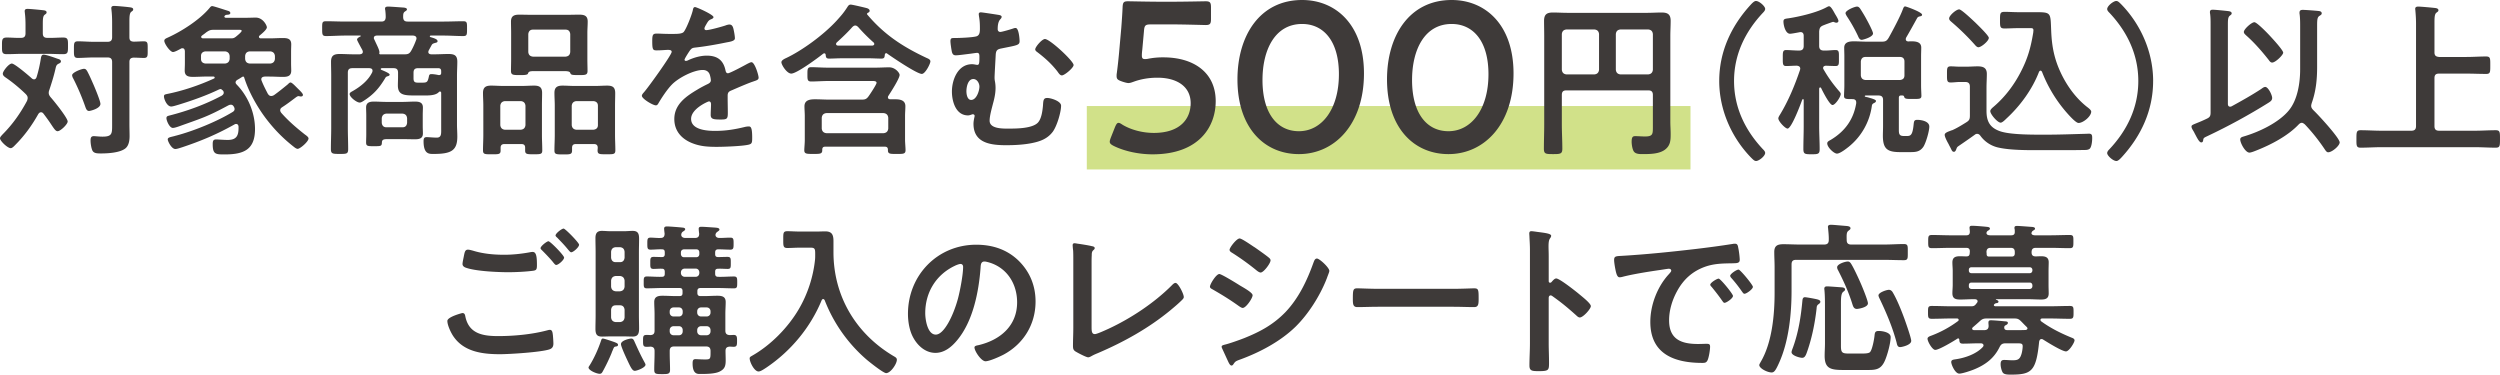
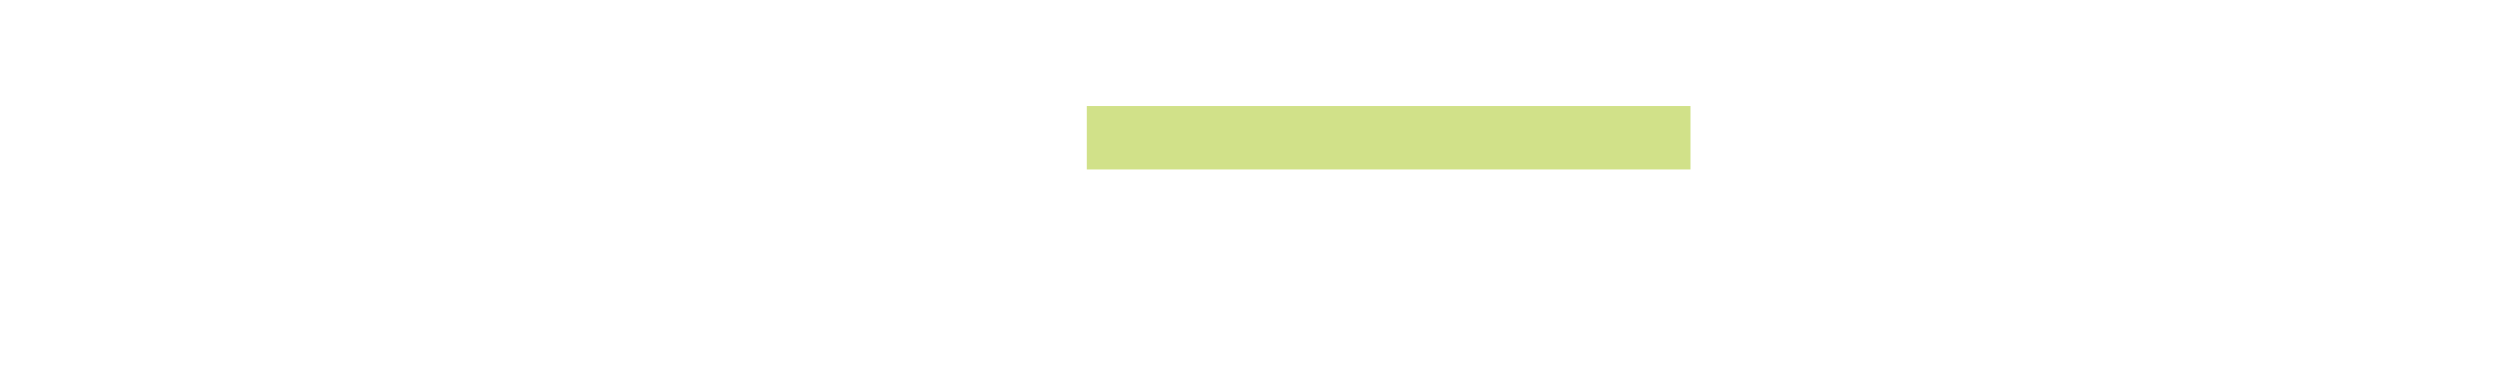
<svg xmlns="http://www.w3.org/2000/svg" data-name="レイヤー_2" width="227.766" height="34.129">
  <g data-name="デザイン">
    <path fill="#d1e189" d="M99.014 9.66h55v5.779h-55z" />
-     <path d="M4.44 8.46c0 .165.076.27.165.39.285.314 1.56 1.89 1.56 2.22 0 .254-.66.884-.915.884-.165 0-.285-.165-.555-.57-.165-.254-.405-.6-.75-1.05-.06-.06-.105-.105-.21-.105-.12 0-.18.076-.24.15-.57 1.02-1.26 1.98-2.085 2.806-.104.104-.285.314-.434.314-.286 0-.976-.66-.976-.9 0-.12.165-.27.24-.36.9-.9 1.62-1.92 2.22-3.045.03-.09.06-.165.06-.27 0-.15-.075-.24-.165-.345-.57-.555-1.2-1.079-1.86-1.53-.12-.089-.24-.18-.24-.344 0-.21.54-.915.825-.915.255 0 1.575 1.125 1.83 1.364.06.045.12.075.195.075.12 0 .18-.09.225-.195.195-.63.3-1.14.405-1.784.03-.136.076-.27.24-.27.225 0 .99.27 1.23.36.15.045.345.09.345.255 0 .12-.12.165-.21.21-.225.104-.24.27-.3.525-.15.645-.345 1.26-.555 1.89a.67.67 0 0 0-.045.24zM3.9 3.03c0 .3.12.42.42.42.495.015 1.005-.03 1.44-.03.45 0 .435.21.435.765 0 .585 0 .75-.45.75-.48 0-.96-.03-1.425-.03H2.056c-.48 0-.96.03-1.44.03-.451 0-.435-.21-.435-.75S.165 3.42.615 3.42c.435 0 .856.045 1.29.03.3 0 .42-.12.42-.42v-.72c0-.39-.014-.765-.06-1.125 0-.045-.015-.12-.015-.165 0-.18.12-.21.27-.21.21 0 1.155.09 1.395.12.12.015.33.03.33.195 0 .104-.06.135-.18.225-.15.12-.165.375-.165.87v.81zm4.215 7.08c-.195 0-.27-.18-.33-.345a20.96 20.96 0 0 0-1.11-2.61.715.715 0 0 1-.105-.3c0-.255.855-.585 1.08-.585.165 0 .225.105.3.224.21.39.375.78.555 1.186.135.3.645 1.53.645 1.785 0 .42-.915.644-1.035.644zm3.675-6.72c0 .285.105.39.39.405.27 0 .66-.03.915-.03.39 0 .36.18.36.764 0 .54.03.75-.346.75-.239 0-.644-.029-.93-.029-.284.015-.389.135-.389.404v5.656c0 .359.015.734.015 1.094 0 .42-.076.915-.435 1.156-.51.359-1.545.42-2.16.42-.345 0-.66 0-.795-.271-.105-.24-.165-.645-.165-.9 0-.225.03-.405.3-.405.135 0 .465.045.795.045.9 0 .87-.3.87-1.155v-5.64c0-.284-.12-.42-.42-.42h-1.23c-.51 0-1.065.045-1.47.045-.375 0-.36-.21-.36-.764s-.015-.75.36-.75c.48 0 .975.045 1.47.045h1.23c.3 0 .42-.135.42-.42V2.055c0-.406-.015-.78-.06-1.156 0-.045-.015-.104-.015-.149 0-.18.12-.21.27-.21.194 0 1.035.075 1.26.105.21.03.465.03.465.21 0 .105-.06.135-.18.225-.15.12-.165.435-.165.9v1.41zm7.769 3.674c0-.06-.061-.09-.12-.09h-.63c-.406 0-.811.03-1.215.03-.42 0-.766-.06-.766-.57 0-.195.016-.39.016-.705V4.665c-.016-.15-.06-.27-.226-.27a.257.257 0 0 0-.15.044c-.164.09-.54.3-.704.3-.27 0-.795-.764-.795-1.02 0-.164.165-.224.33-.3 1.26-.57 2.925-1.634 3.81-2.714.075-.09.134-.15.224-.15.136 0 1.29.39 1.5.45.075.03.15.09.15.18 0 .165-.224.15-.33.165a.24.24 0 0 0-.165.075c-.03.03-.045.045-.045.09 0 .075.09.105.135.105h1.86c.286 0 .57-.016.87-.016.645 0 1.005.706 1.005.886 0 .18-.345.48-.555.66-.045.03-.074.06-.105.09-.045.03-.06.06-.06.12 0 .09.09.135.165.135h.795c.405 0 .81-.03 1.216-.03.42 0 .764.06.764.57 0 .194-.014.39-.014.704v.99c0 .316.014.51.014.706 0 .495-.33.57-.75.57-.405 0-.825-.03-1.23-.03h-.435c-.15.014-.314.06-.314.254 0 .045.014.076.029.12.165.42.36.796.57 1.2.076.105.15.195.3.195.106 0 .165-.03.255-.074.42-.3.825-.63 1.23-.96.12-.106.18-.195.285-.195.12 0 .39.285.555.45l.076.075c.18.18.494.465.494.6 0 .104-.075.15-.18.15-.045 0-.075 0-.12-.016s-.075-.014-.12-.014c-.06 0-.12.045-.195.09-.42.314-.825.63-1.275.915-.104.075-.18.134-.18.285 0 .09.045.15.09.224.66.75 1.38 1.366 2.16 1.98.105.075.33.225.33.36 0 .285-.765.946-.99.946-.105 0-.255-.106-.345-.181a13.64 13.64 0 0 1-2.294-2.265c-.916-1.125-1.8-2.67-2.236-4.064-.014-.045-.03-.06-.09-.075-.045.014-.06.014-.09.03-.15.104-.3.194-.464.285-.076.06-.136.12-.136.225 0 .075.046.12.09.18 1.035 1.05 1.68 2.58 1.68 4.065 0 1.934-1.094 2.31-2.79 2.31-.795 0-1.064-.015-1.064-.93 0-.27.03-.436.314-.436.165 0 .705.045 1.05.045.78 0 .99-.36.99-1.095v-.12c-.014-.135-.075-.24-.224-.24a.252.252 0 0 0-.15.046c-1.606.9-3.03 1.5-4.786 2.085-.15.045-.434.15-.6.15-.344 0-.69-.706-.69-.87s.15-.195.526-.286c.075-.015.15-.045.224-.06 1.606-.42 3.78-1.304 5.19-2.174.09-.061.15-.135.15-.255a.445.445 0 0 0-.03-.135l-.015-.03c-.06-.12-.135-.226-.3-.226-.09 0-.15.03-.224.06-1.965 1.065-2.476 1.185-4.516 1.92-.135.045-.39.135-.539.135-.315 0-.585-.675-.585-.884 0-.166.09-.196.255-.24 1.65-.42 3.27-1.006 4.784-1.815.106-.075.18-.15.18-.27 0-.105-.045-.166-.105-.225l-.03-.016c-.045-.045-.09-.09-.15-.09s-.075.016-.134.03c-1.186.57-2.43 1.005-3.69 1.395-.166.046-.525.165-.675.165-.39 0-.66-.675-.66-.915 0-.164.075-.18.27-.225 1.44-.285 2.94-.794 4.289-1.41a.1.1 0 0 0 .06-.09zm-.84-2.384c-.255.03-.406.165-.406.42v.27c0 .255.15.39.406.42h1.784c.256-.03.39-.165.42-.42V5.1c-.03-.255-.164-.39-.42-.42h-1.784zm.779-1.965c-.345 0-.435.045-.72.24-.12.105-.255.194-.375.285-.045.045-.075.074-.075.12 0 .09.075.12.15.135h2.55c.21 0 .285-.016.465-.15.106-.09.526-.42.526-.54 0-.105-.21-.09-.33-.09h-2.191zm2.835 2.655c.03.255.15.39.42.42h1.875c.255-.03.39-.165.42-.42V5.1c-.03-.255-.165-.39-.42-.42h-1.875c-.27.03-.39.165-.42.42v.27zm17.861 3.09c0-.06-.03-.12-.105-.12a.133.133 0 0 0-.105.045c-.3.344-1.035.314-1.455.314h-.585c-1.08 0-1.695 0-1.695-.915 0-.255.016-.524.016-.795v-.36c0-.299-.12-.419-.42-.419h-1.066c-.045.015-.09.03-.09.074 0 .046.015.06.045.075.135.06.765.3.765.436 0 .09-.104.135-.18.15-.134.044-.165.06-.255.225-.54.885-1.035 1.44-1.92 2.01-.09.06-.254.165-.374.165-.271 0-.916-.495-.916-.78 0-.12.15-.196.286-.27.705-.405 1.41-.96 1.77-1.71a.425.425 0 0 0 .03-.136c0-.18-.12-.224-.286-.239H32.11c-.3 0-.42.12-.42.42v5.039c0 .63.03 1.275.03 1.905 0 .45-.135.45-.78.45-.66 0-.794-.014-.794-.464 0-.63.03-1.26.03-1.891v-4.77c0-.42-.016-.854-.016-1.274 0-.57.27-.705.795-.705.42 0 .856.03 1.275.03h.555c.045-.015.27-.015.27-.225 0-.06-.015-.09-.03-.135s-.06-.12-.12-.226c-.15-.284-.375-.69-.375-.75 0-.15.21-.239.316-.3.014 0 .029-.014.029-.029 0-.03-.03-.03-.045-.045h-1.35c-.6 0-1.184.045-1.769.045-.36 0-.36-.15-.36-.676 0-.524-.015-.674.344-.674.6 0 1.186.03 1.785.03h3.255c.286 0 .39-.12.406-.405a5.01 5.01 0 0 0-.045-.66C35.08.87 35.08.81 35.08.78c0-.165.165-.18.285-.18.24 0 1.17.075 1.425.09.106.015.285.044.285.164 0 .091-.075.12-.18.196-.165.105-.165.27-.165.525.015.284.135.39.42.39h3.27c.6 0 1.185-.03 1.785-.03.36 0 .345.15.345.674 0 .556 0 .676-.36.676-.585 0-1.185-.045-1.77-.045h-1.185c-.045.015-.075.03-.075.074 0 .03.03.045.045.061.345.104.66.194.66.375 0 .12-.12.135-.24.165-.135.045-.225.06-.3.194l-.27.495c-.015.045-.03.076-.03.135 0 .15.12.196.255.21h.285c.435 0 .87-.03 1.29-.03.54 0 .81.121.81.706 0 .42-.03.84-.03 1.26v4.455c0 .36.03.734.03 1.11 0 1.259-.555 1.574-2.13 1.574-.405 0-.945.06-.945-1.155 0-.21.03-.375.27-.375.21 0 .66.045.93.045.45 0 .405-.39.405-.84V8.46zm-1.68 3.03c0 .225.015.45.015.674 0 .45-.33.525-.705.525-.39 0-.764-.014-1.155-.014h-1.32c-.345 0-.555.014-.555.314-.015.33-.09.33-.734.33-.556 0-.706 0-.706-.344 0-.226.015-.45.015-.69V10.47c0-.226-.015-.45-.015-.675 0-.45.315-.54.706-.54.375 0 .764.03 1.154.03h1.455c.375 0 .75-.03 1.14-.03.39 0 .72.074.72.54 0 .225-.015.45-.015.675v1.02zm-.57-7.995c0-.18-.15-.24-.3-.255h-3.33c-.134.015-.254.06-.254.225 0 .045.014.09.044.135.015.045.045.09.076.165.134.3.39.78.39.99V4.8c-.015.03-.015.045-.015.075 0 .045.029.06.074.074h2.235c.3 0 .45-.06.6-.329.165-.285.346-.69.45-.99.03-.06.03-.09.03-.135zM34.78 11.19c.03.255.165.406.42.406h1.47c.27 0 .39-.15.42-.406v-.42c-.03-.254-.15-.39-.42-.42H35.2c-.255.03-.39.166-.42.42v.42zm5.235-4.35c.12 0 .18-.074.18-.194v-.15c0-.195-.075-.285-.285-.285h-1.815c-.3 0-.42.12-.42.42v.495c0 .33.105.404.42.404h.39c.42 0 .48-.06.585-.54.03-.165.06-.239.24-.239.166 0 .48.045.645.09h.06zm7.829 6.614c0-.225-.106-.33-.345-.33h-1.545c-.225 0-.346.105-.346.33v.255c0 .36-.18.346-.81.346-.614 0-.794.014-.794-.36 0-.466.03-.93.03-1.395V9.614c0-.375-.03-.764-.03-1.14 0-.525.255-.674.735-.674.375 0 .735.03 1.095.03h1.725c.36 0 .735-.03 1.094-.03.48 0 .736.135.736.66 0 .39-.015.78-.015 1.154V12.3c0 .465.03.93.03 1.409 0 .346-.166.346-.78.346-.6 0-.78 0-.78-.346v-.255zm-.39-1.635c.255-.03.39-.165.42-.42V9.63c-.03-.255-.165-.39-.42-.419H46c-.255.03-.39.164-.42.42v1.77c.03.254.165.39.42.42h1.455zm1.215-5.34c-.375 0-.51.03-.57.226-.03.12-.345.135-.57.135h-.195c-.57 0-.78 0-.78-.375 0-.36.014-.705.014-1.066V3c0-.346-.014-.69-.014-1.035 0-.51.285-.63.75-.63.39 0 .78.015 1.17.015h3.134c.39 0 .765-.015 1.156-.015.465 0 .779.09.779.63 0 .345-.03.69-.03 1.035v2.415c0 .345.015.705.015 1.05 0 .375-.21.375-.764.375-.72 0-.736-.016-.826-.226-.06-.135-.405-.135-.525-.135H48.67zm-.54-1.74c.03.27.165.39.42.421h2.984c.255-.03.39-.15.42-.42V3.103c-.03-.254-.165-.404-.42-.404H48.55c-.255 0-.39.15-.42.404V4.74zm5.984 8.385h-1.65c-.24 0-.345.105-.345.346v.239c0 .36-.18.36-.795.36-.659 0-.81-.014-.81-.36 0-.48.03-.944.03-1.41V9.615c0-.375-.03-.764-.03-1.154 0-.51.256-.66.736-.66.36 0 .734.03 1.095.03h1.89c.36 0 .72-.03 1.08-.03.51 0 .735.15.735.69 0 .374-.016.75-.016 1.124V12.3c0 .465.03.93.03 1.394 0 .375-.18.36-.81.36-.6 0-.81.015-.81-.345 0-.09.015-.165.015-.255 0-.225-.12-.33-.345-.33zm-.045-1.305c.255-.03.406-.165.406-.42V9.63c0-.255-.15-.39-.406-.419h-1.56c-.254.03-.39.164-.42.42v1.77c.03.254.166.39.42.42h1.56zM65.004 1.56c0 .09-.106.15-.18.18-.24.09-.3.165-.495.51-.045.075-.15.255-.15.345 0 .105.075.15.165.15.3 0 1.425-.315 1.74-.42.104-.045.27-.09.375-.09.255 0 .33.24.375.45.045.195.12.6.12.81 0 .255-.48.315-.795.375-.945.194-1.89.36-2.835.465-.24.03-.3.06-.45.24-.09.12-.51.765-.51.87 0 .06.06.105.12.105.09 0 .195-.045.27-.09.51-.226 1.08-.39 1.635-.39.96 0 1.514.405 1.71 1.35.03.135.075.255.224.255.18 0 1.516-.72 1.756-.856.105-.045.27-.15.39-.15.285 0 .644 1.155.644 1.411 0 .18-.165.24-.449.33-.06.03-.136.044-.21.074-.6.226-1.185.48-1.77.736-.27.104-.39.194-.39.495v.194c0 .465.015.915.015 1.38 0 .54-.076.6-.645.6-.645 0-.915-.03-.915-.42 0-.33.03-.66.03-.975 0-.135-.046-.255-.195-.255-.075 0-1.62.66-1.62 1.59 0 1.005 1.455 1.096 2.175 1.096 1.005 0 1.815-.136 2.79-.375.09-.016.195-.03.3-.03.195 0 .3.165.3 1.02 0 .45-.015.57-.345.645-.57.134-2.236.194-2.88.194-.855 0-1.575-.045-2.37-.39-.915-.405-1.5-1.125-1.5-2.144 0-1.35 1.095-2.085 2.13-2.7.3-.18.615-.345.93-.496.15-.075.27-.165.27-.344a2.03 2.03 0 0 0-.076-.42c-.075-.33-.314-.51-.66-.51-.84 0-2.22.72-2.804 1.32-.435.435-.945 1.214-1.26 1.754-.045.075-.105.15-.21.15-.27 0-1.275-.599-1.275-.87 0-.12.12-.24.195-.33.345-.375 2.52-3.39 2.52-3.674 0-.135-.12-.18-.33-.18-.24 0-.585.045-1.05.045-.33 0-.39-.075-.39-.84 0-.6.06-.69.435-.69.255 0 .645.03 1.08.03h.435c.39 0 .795-.015.93-.195.255-.33.705-1.5.81-1.935.03-.165.06-.315.21-.315.135 0 1.68.69 1.68.915zm10.102 3.3a.22.22 0 0 0-.105.03c-.465.375-2.415 1.815-2.91 1.815-.404 0-.9-.796-.9-1.035 0-.18.286-.316.45-.39 1.395-.66 3.345-2.055 4.575-3.39.435-.48.66-.735 1.005-1.275.075-.12.15-.195.285-.195.15 0 1.215.255 1.44.314.12.03.285.106.285.256 0 .09-.09.15-.165.18-.03.015-.075.06-.075.104 0 .03.015.046.03.061 1.545 1.83 3.255 2.94 5.4 3.944.135.06.345.136.345.316 0 .21-.465 1.14-.78 1.14-.45 0-2.685-1.515-3.15-1.845-.03-.03-.06-.045-.09-.045-.09 0-.12.075-.135.15-.015.225-.045.345-.3.345-.36 0-.78-.03-1.2-.03h-2.384c-.406 0-.856.03-1.186.03-.255 0-.3-.106-.314-.345-.016-.075-.045-.136-.12-.136zm.076 8.504c-.196 0-.27.09-.27.285v.045c0 .345-.241.33-.84.33-.571 0-.796 0-.796-.33 0-.195.045-.63.045-.93V10.56c0-.286-.03-.585-.03-.87 0-.586.51-.645.976-.645.42 0 .84.03 1.26.03h3c.3 0 .434-.06.614-.315.12-.165.72-1.066.72-1.215 0-.195-.345-.165-.48-.165h-3.885c-.555 0-1.14.045-1.59.045-.36 0-.344-.196-.344-.69 0-.42 0-.615.344-.615.375 0 1.005.045 1.59.045h4.23c.435 0 .855-.03 1.29-.03.555 0 .945.51.945.69 0 .33-.81 1.574-1.02 1.904a.209.209 0 0 0-.045.135c0 .136.105.18.225.18h.42c.45 0 .945.075.945.63 0 .3-.03.586-.03.886v2.205c0 .194.045.705.045.915 0 .36-.225.344-.81.344-.57 0-.795.015-.795-.33v-.045c0-.195-.09-.285-.27-.285h-5.444zm5.744-2.64c-.03-.254-.165-.39-.42-.42h-5.22c-.255.03-.39.166-.42.42v.99c.03.256.165.39.42.42h5.22c.255-.03.39-.164.42-.42v-.99zm-3-8.399c-.12 0-.18.06-.27.135-.435.495-.93.96-1.425 1.41-.03.045-.06.074-.06.135 0 .104.075.135.165.15h3.15c.075-.015.165-.046.165-.15a.174.174 0 0 0-.045-.12 15.9 15.9 0 0 1-1.41-1.41c-.075-.076-.165-.15-.27-.15zm13.09-.96c.09.015.24.06.24.165 0 .09-.06.164-.12.225-.21.224-.24.6-.24.9 0 .18.12.255.24.255.15 0 1.02-.256 1.215-.33a.545.545 0 0 1 .18-.03c.284 0 .36.974.36 1.2 0 .375-.24.375-1.635.66-.39.074-.51.164-.54.57-.015.33-.105 1.844-.105 2.084 0 .15.015.255.045.406.03.18.045.36.045.54 0 .495-.105.974-.24 1.455-.105.42-.3 1.095-.3 1.53 0 .794 1.35.72 1.89.72.66 0 1.995-.03 2.49-.526.345-.344.435-1.08.48-1.56.03-.465.03-.704.39-.704.33 0 1.26.285 1.26.705 0 .585-.375 1.86-.766 2.385-.48.63-1.14.87-1.89 1.02-.734.15-1.59.194-2.34.194-1.394 0-2.984-.18-2.984-1.95 0-.195.045-.434.09-.63 0-.03.015-.06.015-.09 0-.09-.075-.15-.165-.15-.06 0-.105.03-.165.045a.783.783 0 0 1-.27.06c-1.11 0-1.47-1.26-1.47-2.174 0-1.066.54-2.49 1.83-2.49.21 0 .36.06.495.06.165 0 .18-.195.18-.705 0-.195 0-.39-.21-.39-.06 0-.48.06-.57.075-.285.03-1.11.15-1.365.15-.225 0-.3-.105-.36-.3-.045-.21-.135-.78-.135-.99 0-.285.12-.285.36-.285.45 0 1.605-.045 1.995-.15.33-.09.33-.45.33-.735 0-.405-.015-.72-.09-1.125 0-.045-.015-.12-.015-.165 0-.12.075-.165.195-.165s1.485.21 1.65.24zm-2.97 6.945c0 .27.075.794.435.794.48 0 .75-.825.75-1.214 0-.3-.21-.69-.555-.69-.495 0-.63.735-.63 1.11zm9.765-2.385c0 .255-.826.944-1.065.944-.18 0-.3-.21-.42-.375-.555-.704-1.11-1.2-1.815-1.74-.09-.06-.196-.15-.196-.254 0-.226.616-.945.886-.945.45 0 2.61 2.01 2.61 2.37zM106 5.226c2.69 0 4.758 1.326 4.758 3.998 0 2.28-1.483 4.836-5.753 4.836-1.229 0-2.516-.273-3.49-.742-.274-.135-.41-.233-.41-.409 0-.097.039-.215.097-.37l.371-.936c.116-.273.195-.41.331-.41.098 0 .196.059.371.176.819.487 1.871.74 2.847.74 2.379 0 3.355-1.267 3.355-2.71 0-1.502-1.229-2.32-3.024-2.32-.818 0-1.52.136-2.125.35-.215.079-.371.137-.526.137-.117 0-.332-.058-.566-.136-.39-.137-.507-.215-.507-.507 0-.078 0-.156.019-.254.078-.585.137-1.13.195-1.735l.215-2.418c.04-.527.098-1.327.117-1.833.019-.47.097-.566.488-.566.253 0 1.97.04 2.964.04h1.091c.995 0 2.887-.04 3.023-.04.41 0 .488.116.488.566v1.033c0 .448-.078.565-.488.565-.136 0-2.028-.058-3.023-.058h-1.95c-.507 0-.604.078-.643.585l-.156 1.716c-.02.156-.039.351-.039.527 0 .253.078.33.273.33.078 0 .156 0 .254-.019A6.828 6.828 0 0 1 106 5.226zm18.266 1.462c0 4.642-2.672 7.352-5.93 7.352-3.12 0-5.596-2.36-5.596-6.806 0-3.997 2.048-7.234 5.89-7.234 3.061 0 5.636 2.242 5.636 6.688zm-9.245.605c0 3.042 1.346 4.661 3.316 4.661 2.087 0 3.646-2.009 3.646-5.187 0-3.062-1.422-4.583-3.353-4.583-2.477 0-3.609 2.36-3.609 5.109zm22.871-.605c0 4.642-2.672 7.352-5.93 7.352-3.12 0-5.596-2.36-5.596-6.806 0-3.997 2.048-7.234 5.89-7.234 3.061 0 5.636 2.242 5.636 6.688zm-9.244.605c0 3.042 1.345 4.661 3.315 4.661 2.087 0 3.646-2.009 3.646-5.187 0-3.062-1.422-4.583-3.353-4.583-2.477 0-3.608 2.36-3.608 5.109zm21.94 1.361c0-.3-.135-.42-.42-.42h-7.454c-.3 0-.421.12-.421.42v2.686c0 .734.046 1.47.046 2.22 0 .464-.195.48-.841.48-.675 0-.84-.016-.84-.496 0-.734.03-1.47.03-2.204V3.285c0-.466-.014-.915-.014-1.38 0-.585.24-.765.81-.765.45 0 .884.03 1.334.03h7.245c.435 0 .87-.03 1.32-.03.555 0 .825.165.825.765 0 .465-.03.914-.03 1.38v7.799c0 .375.03.75.03 1.125 0 .556-.015 1.02-.48 1.395-.51.42-1.38.435-2.025.435-.285 0-.705.016-.87-.27-.12-.21-.18-.615-.18-.855 0-.45.12-.51.33-.51.3 0 .585.03.885.03.705 0 .72-.21.72-.84v-2.94zm-4.904-5.55c-.03-.269-.165-.39-.42-.42h-2.55c-.256.03-.39.151-.421.42V6.36c.03.255.165.391.42.42h2.55c.256-.029.39-.165.42-.42V3.104zm4.484 3.675c.255-.029.39-.165.42-.42V3.104c-.03-.269-.165-.39-.42-.42h-2.535c-.255.03-.39.151-.42.42V6.36c.03.255.165.391.42.42h2.535zm6.465.601c0-2.655 1.08-4.995 2.85-6.93.165-.18.345-.36.496-.36.3 0 .84.48.84.72 0 .135-.106.254-.21.36-1.62 1.725-2.626 3.81-2.626 6.21s1.005 4.484 2.625 6.209c.09.09.21.21.21.346 0 .285-.57.734-.825.734-.15 0-.255-.105-.48-.33-1.77-1.83-2.88-4.35-2.88-6.96zm9.195.585c-.06 0-.074.06-.09.104v3.42c0 .705.045 1.396.045 2.1 0 .45-.15.466-.75.466-.614 0-.734-.03-.734-.495 0-.69.03-1.38.03-2.07V9.12c0-.075-.046-.09-.06-.09-.03 0-.045.015-.076.06-.134.375-.974 2.625-1.335 2.625-.21 0-.84-.66-.84-.93 0-.105.09-.24.135-.315.78-1.276 1.366-2.7 1.845-4.11 0-.03.016-.076.016-.105 0-.195-.15-.255-.316-.27-.33 0-.644.03-.974.03-.316 0-.3-.21-.3-.72s-.016-.735.3-.735c.33 0 .735.044 1.155.044h.03c.299 0 .42-.134.42-.42V3.27c0-.195-.075-.345-.285-.345a.28.28 0 0 0-.106.014c-.165.03-.705.136-.854.136-.42 0-.6-.78-.6-1.11 0-.24.134-.255.48-.3.99-.15 2.579-.525 3.45-1.005.06-.03.164-.09.225-.09.18 0 .42.48.554.72.076.12.3.48.3.615 0 .105-.09.164-.18.164s-.15-.029-.225-.06c-.03-.014-.06-.014-.09-.014-.045 0-.36.12-.614.21-.12.045-.226.09-.27.105-.286.12-.345.24-.376.555v1.32c0 .285.135.42.42.42.375.015.75-.045 1.08-.045s.3.225.3.735.03.72-.3.72c-.165 0-.675-.015-.884-.03-.135.015-.255.06-.255.21 0 .06.014.09.045.135.405.704.825 1.29 1.35 1.904.105.12.21.226.21.33 0 .255-.496 1.005-.75 1.005-.27 0-.916-1.29-1.036-1.545-.03-.03-.045-.06-.09-.06zm5.085 1.23c0 .12-.12.164-.21.21-.104.06-.15.12-.165.24a5.795 5.795 0 0 1-2.1 3.72c-.225.179-.794.63-1.08.63-.27 0-.884-.57-.884-.93 0-.166.149-.225.33-.33 1.274-.765 2.069-1.845 2.31-3.33v-.076c0-.225-.151-.3-.345-.3-.57 0-.766 0-.766-.285 0-.224.03-.644.03-.944V5.114c0-.255-.014-.51-.014-.764 0-.525.479-.585.884-.585.375 0 .75.03 1.11.03h1.455c.33 0 .45-.09.615-.375.345-.615 1.05-1.936 1.275-2.566.045-.104.09-.269.21-.269.105 0 1.545.524 1.545.75 0 .104-.075.135-.165.15-.135.03-.21.045-.285.164-.33.601-.66 1.2-1.005 1.786-.014.044-.03.075-.03.134 0 .15.105.196.24.21.09-.014.195-.014.285-.014.405 0 .885.06.885.57 0 .255-.015.524-.015.78V7.8c0 .314.03.764.03.93 0 .3-.195.285-.795.285-.465 0-.705.014-.765-.165-.03-.106-.06-.15-.18-.15h-.12c-.134 0-.18.06-.195.18v2.97c0 .375.06.54.45.54h.315c.345 0 .495-.15.585-1.08.03-.255.045-.39.33-.39.39 0 1.095.135 1.095.614 0 .42-.315 1.516-.555 1.86-.345.48-.765.465-1.305.465h-.78c-1.17 0-1.59-.27-1.59-1.5 0-.27.016-.554.016-.84V9.105c0-.285-.136-.405-.42-.405h-1.156c-.075 0-.09.045-.09.06 0 .03.03.06.075.06.046.016.12.03.195.045.3.09.75.196.75.33zm-1.29-5.565c-.21 0-.285-.21-.36-.375a14.244 14.244 0 0 0-1.02-1.8c-.03-.06-.104-.18-.104-.255 0-.255.824-.6 1.05-.6.12 0 .194.075.269.165.195.3.436.69.6 1.005.12.21.586 1.095.586 1.275 0 .345-.946.585-1.021.585zm3.885 1.965c0-.255-.15-.406-.404-.406h-3.15c-.256 0-.39.15-.42.406v1.274c.03.27.164.39.42.421h3.15c.254-.03.404-.15.404-.42V5.594zm5.032 1.875c-.27 0-.556.045-.826.045-.345 0-.33-.21-.33-.72 0-.57-.015-.75.345-.75.27 0 .54.03.81.03h.615c.33 0 .675-.03 1.02-.03.495 0 .84.12.84.69 0 .42-.03.84-.03 1.26v2.114c0 .915.286 1.5 1.185 1.83.96.36 3.195.33 4.29.33 1.155 0 2.31-.044 3.45-.075.105 0 .33-.014.42-.014.284 0 .284.194.284.42 0 .24-.045.72-.194.915-.136.165-.42.15-.6.15-.6.015-1.215.015-1.83.015h-1.845c-1.23 0-2.85.029-4.035-.226a2.753 2.753 0 0 1-1.68-1.08c-.075-.104-.165-.18-.3-.18-.09 0-.15.03-.225.09-.39.285-1.065.75-1.485 1.035-.105.076-.135.12-.18.255-.045.106-.09.255-.224.255-.136 0-.181-.09-.301-.345a7.708 7.708 0 0 1-.194-.375c-.106-.18-.346-.63-.346-.825 0-.15.195-.24.375-.314l.12-.045c.075-.03.105-.045.18-.06.42-.18.885-.466 1.29-.72.27-.166.33-.286.33-.616V7.89c0-.285-.135-.42-.42-.42h-.51zm1.709-3.165c-.12 0-.24-.12-.314-.21a21.758 21.758 0 0 0-2.146-2.1c-.104-.09-.21-.18-.21-.315 0-.27.646-.826.915-.826.21 0 1.26 1.005 1.485 1.215.195.196 1.215 1.171 1.215 1.381 0 .284-.69.855-.945.855zm2.535 6.51c-.105.105-.36.36-.51.36-.285 0-.945-.766-.945-1.051 0-.164.225-.33.36-.45 1.005-.87 1.815-1.95 2.415-3.12.645-1.244.915-2.235 1.14-3.599 0-.06.015-.136.015-.195 0-.21-.15-.196-.3-.196h-1.11c-.405 0-.81.03-1.215.03-.42 0-.42-.15-.42-.75 0-.63 0-.764.435-.764.42 0 .825.03 1.245.03h1.44c1.59 0 1.47 0 1.545 1.74.06 1.41.285 2.55.9 3.84.555 1.155 1.334 2.235 2.355 3.044.12.09.39.286.39.436 0 .434-.735 1.034-1.155 1.034-.27 0-.99-.84-1.185-1.064a12.51 12.51 0 0 1-2.145-3.6c-.03-.046-.075-.105-.135-.105-.06 0-.105.06-.135.105-.615 1.605-1.725 3.12-2.985 4.274zm13.38-3.435c0 2.654-1.08 4.994-2.85 6.93-.165.18-.345.359-.495.359-.3 0-.84-.48-.84-.72 0-.135.105-.255.21-.36 1.62-1.725 2.625-3.81 2.625-6.21s-1.004-4.484-2.625-6.21c-.09-.089-.21-.209-.21-.344 0-.285.57-.735.826-.735.15 0 .255.105.48.33 1.769 1.83 2.88 4.35 2.88 6.96zm9.855.72c.105-.076.24-.18.36-.18.27 0 .63.734.63 1.005 0 .224-.165.33-.33.434a54.157 54.157 0 0 1-5.58 3.045c-.315.15-.345.165-.374.36-.016.12-.046.21-.181.21-.165 0-.36-.374-.524-.69-.061-.104-.106-.21-.15-.285-.076-.135-.21-.314-.21-.465 0-.135.105-.165.54-.345.195-.075.479-.195.854-.375.285-.134.345-.254.345-.57V2.25c0-.345 0-.69-.045-1.005-.015-.045-.015-.09-.015-.15 0-.165.105-.21.255-.21.21 0 1.095.09 1.35.12.12.015.375.03.375.21 0 .105-.075.135-.18.224-.15.12-.165.375-.165.795V9.45c0 .15.046.27.21.27.06 0 .09-.015.15-.044.9-.495 1.815-1.005 2.685-1.575zm3.69 3.09c-.12 0-.21.075-.285.15-.975 1.034-2.52 1.845-3.855 2.369-.15.06-.48.195-.63.195-.375 0-.84-.87-.84-1.2 0-.18.165-.225.315-.27 1.38-.405 3.18-1.245 4.11-2.37.81-.974 1.035-2.535 1.035-3.764V2.475c0-.39 0-.78-.045-1.155-.015-.06-.015-.12-.015-.165 0-.21.12-.256.3-.256.224 0 1.245.076 1.47.106.12.015.254.06.254.21 0 .12-.104.165-.194.224-.195.12-.225.301-.225.87v3.795c0 1.14-.105 2.206-.496 3.3-.014.075-.045.15-.045.226 0 .18.076.27.196.404.39.36 2.4 2.535 2.4 2.94 0 .3-.69.9-1.05.9-.135 0-.24-.165-.3-.255a17.14 17.14 0 0 0-1.83-2.295c-.09-.06-.166-.135-.27-.135zm-2.7-5.49c-.15 0-.24-.136-.315-.24-.615-.78-1.305-1.575-2.055-2.235-.09-.09-.21-.18-.21-.315 0-.256.705-.886.96-.886.225 0 1.17.976 1.365 1.186.21.225 1.26 1.35 1.26 1.59 0 .21-.705.9-1.005.9zm14.787-.93c0 .285.12.39.42.42h2.49c.6 0 1.2-.045 1.8-.045.39 0 .375.195.375.78 0 .63.015.81-.375.81-.6 0-1.2-.03-1.8-.03h-2.49c-.3 0-.42.12-.42.42v4.364c0 .285.12.42.42.42h3.27c.63 0 1.26-.045 1.89-.045.39 0 .39.18.39.765 0 .66 0 .825-.39.825-.63 0-1.26-.045-1.89-.045h-8.535c-.63 0-1.26.045-1.89.045-.39 0-.374-.21-.374-.795 0-.6 0-.795.375-.795.63 0 1.26.045 1.89.045h2.744c.3 0 .42-.135.42-.42V2.145c0-.42-.03-.855-.06-1.185 0-.045-.015-.106-.015-.15 0-.18.136-.21.285-.21.21 0 1.2.09 1.455.12.12.014.375.03.375.21 0 .105-.06.134-.18.225-.164.12-.18.435-.18.914v2.7zM42.123 28.52c.195 0 .24.134.27.3.315 1.575 1.575 1.8 2.985 1.8 1.44 0 3.075-.15 4.484-.525.06-.016.165-.045.226-.045.255 0 .255.3.285.495.015.15.045.6.045.749 0 .27-.09.45-.375.54-.78.256-3.6.436-4.5.436-1.56 0-3.24-.21-4.2-1.576-.24-.33-.585-1.05-.585-1.455 0-.375 1.35-.72 1.365-.72zm.96-5.685c.915.285 1.89.375 2.85.375.81 0 1.62-.09 2.415-.24.06-.015.134-.015.195-.015.345 0 .375.555.375 1.2 0 .374-.045.465-.33.51-.66.09-1.606.135-2.28.135-.975 0-3.06-.09-3.93-.436-.135-.06-.24-.164-.24-.314 0-.165.105-.6.134-.78.061-.27.091-.525.36-.525.136 0 .33.06.451.09zm8.31.63c0 .224-.526.675-.72.675-.09 0-.18-.12-.36-.345-.286-.33-.6-.66-.916-.976-.044-.045-.149-.134-.149-.21 0-.18.57-.63.72-.63.165 0 1.425 1.29 1.425 1.486zm1.365-1.17c0 .225-.526.69-.72.69-.09 0-.225-.18-.39-.376-.286-.344-.585-.644-.885-.96-.06-.045-.15-.134-.15-.194 0-.195.57-.63.735-.63.15 0 1.41 1.29 1.41 1.47zm3.382 9.269c-.196.03-.196.045-.33.375-.03.06-.061.135-.09.225a16.34 16.34 0 0 1-.825 1.71c-.061.105-.12.18-.255.18-.3 0-1.02-.315-1.02-.57 0-.06.06-.134.089-.18.436-.69.81-1.544 1.065-2.31.03-.09.06-.15.15-.15.136 0 .855.256 1.035.315.18.075.346.12.346.255 0 .106-.076.136-.165.15zm2.069-2.85c0 .405.016.796.016 1.2 0 .45-.076.75-.585.75-.255 0-.511-.015-.766-.015H55.6c-.255 0-.496.015-.75.015-.42 0-.601-.15-.601-.704 0-.42.016-.825.016-1.245v-5.73c0-.42-.016-.855-.016-1.29 0-.42.136-.66.585-.66.256 0 .51.03.766.03h1.274c.255 0 .51-.03.766-.03.51 0 .585.285.585.735 0 .405-.016.81-.016 1.214v5.73zm-1.305-5.775c-.03-.27-.165-.39-.42-.42h-.39c-.255.03-.39.15-.42.42v.54c.03.255.165.406.42.406h.39c.255 0 .39-.15.42-.406v-.54zm-.81 2.206c-.255.03-.39.165-.42.42v.555c.03.255.165.39.42.42h.39c.255-.03.39-.165.42-.42v-.556c-.03-.254-.165-.39-.42-.42h-.39zm0 2.67c-.255 0-.39.15-.42.405v.705c.03.255.165.39.42.42h.39c.255-.03.39-.165.42-.42v-.705c-.03-.255-.165-.406-.42-.406h-.39zm1.74 5.97c-.255 0-.42-.42-.81-1.246-.014-.03-.03-.074-.06-.135-.135-.3-.39-.884-.39-1.05 0-.344.795-.51.93-.51.195 0 .24.135.346.376.3.66.51 1.125.854 1.755.03.06.106.18.106.254 0 .255-.766.555-.976.555zm4.065-6.81c.21 0 .285-.076.285-.286v-.165c0-.194-.075-.285-.27-.285H60.37c-.48 0-.96.03-1.44.03-.3 0-.284-.165-.284-.54 0-.359-.016-.54.285-.54.449 0 .9.045 1.35.03.21 0 .284-.074.284-.284v-.165c0-.18-.06-.286-.254-.286-.256-.014-.511.016-.766.016-.315 0-.3-.165-.3-.556 0-.359-.015-.54.3-.54.255 0 .51.016.766.016.18 0 .254-.09.254-.27V23c0-.195-.06-.285-.254-.285-.346-.015-.69.03-1.036.03-.3 0-.3-.15-.3-.556 0-.39 0-.54.3-.54s.6.045.9.03c.27 0 .375-.12.375-.405a6.355 6.355 0 0 1-.045-.434c0-.18.12-.21.27-.21.195 0 1.17.075 1.38.104.09 0 .27.03.27.15 0 .09-.105.151-.195.21-.12.076-.15.166-.165.286 0 .24.21.3.39.3h.84c.285 0 .405-.105.405-.39a5.126 5.126 0 0 1-.045-.436c0-.165.105-.194.255-.194.21 0 1.005.06 1.245.074.12.016.39.016.39.181 0 .09-.106.135-.195.21a.357.357 0 0 0-.165.285c.015.21.195.27.375.27.33 0 .645-.03.975-.03.3 0 .3.15.3.54s0 .555-.3.555c-.36 0-.735-.03-1.096-.03-.194 0-.284.09-.284.285v.15c0 .195.075.27.284.27.271 0 .556-.016.841-.016.315 0 .3.165.3.556 0 .39.015.54-.285.54-.285 0-.57-.03-.856-.016-.21 0-.284.076-.284.27v.18c0 .21.09.286.284.286.48.014.946-.03 1.426-.03.3 0 .3.15.3.54 0 .405 0 .54-.3.54-.48 0-.96-.03-1.426-.03H63.82c-.195 0-.285.09-.285.284v.165c0 .196.09.286.285.286h.345c.405 0 .795-.03 1.2-.03.42 0 .75.075.75.57 0 .344-.03.705-.03 1.08v1.529c0 .27.12.39.405.405.12 0 .24-.014.36-.014.3 0 .3.21.3.54 0 .39-.015.54-.315.54-.12 0-.24-.016-.345-.016-.27.016-.39.12-.39.39 0 .285.015.555.015.84 0 .496-.06.795-.54 1.036-.435.224-1.26.224-1.755.224-.21 0-.72.076-.72-.945 0-.255.03-.404.255-.404.18 0 .525.029.87.029.495 0 .51-.045.51-.69v-.075c0-.3-.135-.42-.42-.42h-2.88c-.3 0-.42.12-.42.42v.225c0 .495.03.99.03 1.485 0 .375-.18.39-.705.39-.614 0-.735-.015-.735-.42 0-.48.03-.96.03-1.455v-.225c0-.27-.105-.39-.39-.405-.12.016-.24.016-.36.016-.3 0-.3-.18-.3-.54 0-.39 0-.54.315-.54.105 0 .225 0 .345.014.285-.014.39-.134.39-.405v-1.515c0-.375-.03-.734-.03-1.094 0-.495.345-.57.75-.57.42 0 .825.03 1.23.03h.315zm-.045 1.86c.21 0 .345-.15.345-.36v-.106c0-.21-.135-.36-.345-.36h-.48c-.21 0-.36.15-.36.36v.106c0 .21.15.36.36.36h.48zm0 1.71c.21 0 .345-.15.345-.36v-.106c0-.21-.135-.36-.345-.36h-.48c-.21 0-.36.15-.36.36v.106c0 .21.15.36.36.36h.48zm.465-7.83c-.165.014-.285.104-.285.285v.15c.015.164.105.285.285.285h1.11c.18 0 .285-.12.285-.286V23c0-.18-.105-.285-.285-.285h-1.11zm.076 1.755c-.211 0-.36.15-.36.36v.03c0 .21.149.36.36.36h.974c.21 0 .345-.15.345-.36v-.03c0-.21-.135-.36-.345-.36h-.974zm1.979 4.365c.21 0 .36-.15.36-.36v-.106c0-.21-.15-.36-.36-.36h-.495c-.21 0-.36.15-.36.36v.106c0 .21.15.36.36.36h.495zm0 1.71c.21 0 .36-.15.36-.36v-.106c0-.21-.15-.36-.36-.36h-.495c-.21 0-.36.15-.36.36v.106c0 .21.15.36.36.36h.495zm9.895-7.32c0-.525 0-.66-.42-.66h-1.035c-.36 0-.72.03-1.08.03-.39 0-.375-.196-.375-.78 0-.57-.015-.75.375-.75.345 0 .72.03 1.08.03h1.635c.255 0 .495-.015.735-.015.615 0 .75.315.75.885v1.005c0 4.05 2.085 7.5 5.565 9.524.12.075.21.135.21.285 0 .375-.57 1.215-.976 1.215-.254 0-1.47-.974-1.724-1.184a13.645 13.645 0 0 1-3.87-5.446c-.03-.06-.076-.12-.15-.12-.06 0-.105.06-.135.12-1.02 2.476-2.805 4.62-5.025 6.12-.36.24-.57.36-.72.36-.39 0-.81-.855-.81-1.2 0-.12.105-.165.256-.254 1.68-.96 3.239-2.55 4.215-4.215.81-1.38 1.319-2.94 1.484-4.515.015-.15.015-.285.015-.435zm18.561.555c1.005 1.005 1.515 2.265 1.515 3.69 0 2.085-1.095 3.87-2.925 4.844-.345.18-1.274.6-1.635.6-.39 0-1.005-.93-1.005-1.26 0-.15.226-.18.375-.21 1.965-.465 3.51-1.755 3.51-3.9 0-1.605-.84-3.044-2.4-3.584-.134-.045-.435-.135-.57-.135-.344 0-.344.33-.36.585-.165 2.19-.69 4.86-2.13 6.584-.494.6-1.154 1.155-1.98 1.155-.914 0-1.634-.66-2.04-1.424-.33-.616-.464-1.425-.464-2.13 0-3.51 2.684-6.3 6.224-6.3 1.47 0 2.82.434 3.885 1.484zm-5.835.435c-1.71.81-2.7 2.415-2.7 4.32 0 .555.195 1.95.96 1.95.75 0 1.59-1.71 2.01-3.24.196-.72.48-2.205.48-2.926 0-.15-.074-.27-.24-.27-.12 0-.39.105-.51.166zm12.455 5.609c0 .375.03.615.3.615.18 0 .87-.315 1.23-.479 2.04-.945 4.17-2.356 5.76-3.945.09-.09.225-.24.36-.24.24 0 .75.99.75 1.29 0 .105-.09.195-.165.27-.33.33-.69.63-1.05.93-1.98 1.634-4.245 2.894-6.6 3.9-.18.074-.36.15-.525.24-.106.06-.255.15-.375.15-.18 0-1.005-.436-1.185-.556-.18-.135-.195-.27-.195-.524 0-.51.03-1.066.03-1.62V23.75c0-.33 0-.66-.015-.915a6.937 6.937 0 0 1-.045-.495c0-.09.045-.18.165-.18.06 0 .225.03.315.045.24.03.99.15 1.215.21.135.03.314.045.314.194 0 .091-.074.136-.134.196-.135.12-.135.3-.135.465-.015.225-.015.464-.015.705v5.85zm11.64-4.859c.195 0 1.605.87 1.86 1.035.405.24 1.17.66 1.17.9 0 .27-.6 1.155-.9 1.155-.105 0-.255-.106-.345-.165-.84-.6-1.5-1.005-2.385-1.515-.104-.06-.255-.12-.255-.255 0-.24.57-1.155.856-1.155zm.495 6.434c.405-.09 1.365-.434 1.785-.6 1.455-.584 2.64-1.23 3.735-2.355 1.215-1.274 1.98-2.894 2.565-4.529.06-.15.12-.36.315-.36.225 0 1.125.825 1.125 1.125 0 .105-.12.375-.195.585-.03.105-.075.18-.09.24-.6 1.484-1.62 3.104-2.775 4.244-1.395 1.365-3.3 2.37-5.13 3.03-.36.135-.39.165-.57.435-.03.046-.09.09-.15.09-.165 0-.285-.33-.375-.51l-.495-1.08a.371.371 0 0 1-.03-.135c0-.12.195-.15.285-.18zm2.88-8.76c.315.226.855.601 1.125.826.09.075.165.15.165.255 0 .27-.63 1.11-.9 1.11-.12 0-.285-.12-.375-.195a22.81 22.81 0 0 0-2.205-1.59c-.105-.06-.254-.15-.254-.285 0-.21.644-1.035.915-1.035.18 0 .899.495 1.304.765.106.06.18.12.225.15zm17.968 3.675c.69 0 1.665-.044 1.86-.044.405 0 .42.12.42.945 0 .48-.015.764-.405.764-.63 0-1.26-.03-1.875-.03h-6.9c-.615 0-1.245.03-1.875.03-.39 0-.405-.285-.405-.75 0-.84.03-.96.42-.96.195 0 1.23.045 1.86.045h6.9zm9.353-.944c.3 0 1.8 1.185 2.1 1.44.21.18 1.05.825 1.05 1.08s-.705 1.035-1.005 1.035c-.12 0-.24-.106-.33-.196-.81-.72-1.29-1.125-2.175-1.754-.045-.03-.09-.06-.15-.06-.134 0-.18.12-.18.24v4.094c0 .6.03 1.186.03 1.785 0 .69-.015.78-.93.78-.6 0-.855-.014-.855-.51 0-.675.046-1.35.046-2.025v-8.55c0-.39-.03-.794-.046-1.17 0-.075-.015-.21-.015-.269 0-.15.045-.226.195-.226.09 0 .405.045.51.061.675.09 1.29.15 1.29.36 0 .06-.045.15-.075.195-.135.165-.165.39-.165.795 0 .225.016.51.016.884v2.25c0 .12.074.15.119.15.06 0 .09-.014.136-.06.104-.119.27-.329.434-.329zm6.14-2.07c2.19-.135 4.38-.36 6.554-.615 1.14-.135 2.28-.286 3.405-.465.06-.015.135-.015.195-.015.225 0 .255.194.285.375.06.255.135.84.135 1.095 0 .33-.315.3-.675.314-.87.016-1.635.016-2.49.316-1.155.42-1.965 1.155-2.55 2.235-.434.795-.72 1.725-.72 2.64 0 1.74 1.11 2.16 2.64 2.16.255 0 .585-.016.75-.016.225 0 .345.016.345.255 0 .3-.105.96-.225 1.23-.105.225-.225.255-.48.255-2.55 0-4.74-.81-4.74-3.735 0-1.53.63-3.18 1.65-4.305.165-.18.255-.285.255-.359 0-.136-.12-.18-.225-.18-.104 0-.795.12-.945.135-1.005.15-2.355.36-3.315.614-.075.016-.15.03-.224.03-.21 0-.285-.33-.33-.494-.06-.255-.165-.826-.165-1.08 0-.39.21-.345.87-.39zm9.959 3.66c0 .225-.6.63-.765.63-.105 0-.15-.106-.21-.18-.3-.435-.63-.855-.96-1.26-.045-.046-.135-.135-.135-.21 0-.18.6-.555.765-.555s1.305 1.394 1.305 1.575zm1.815-.825c0 .21-.585.63-.765.63-.105 0-.165-.12-.225-.196a12.84 12.84 0 0 0-.975-1.245c-.045-.045-.105-.135-.105-.194 0-.18.585-.57.765-.57.15 0 1.305 1.395 1.305 1.575zm8.95-3.855h2.985c.63 0 1.245-.046 1.815-.046.39 0 .36.181.36.736s.03.735-.36.735c-.6 0-1.2-.03-1.815-.03h-8.01c-.284 0-.404.12-.404.42v2.415c0 2.115-.255 4.604-1.14 6.554-.315.706-.45.87-.676.87-.39 0-1.125-.374-1.125-.674 0-.075.091-.21.12-.27 1.05-1.77 1.276-4.305 1.276-6.315v-2.34c0-.465-.03-.915-.03-1.38 0-.585.315-.705.84-.705.494 0 .99.03 1.485.03h2.22c.285 0 .42-.12.42-.405.014-.33-.03-.72-.06-1.05 0-.045-.016-.105-.016-.15 0-.165.135-.196.285-.196.196 0 1.14.091 1.38.106.135.015.39.03.39.21 0 .104-.074.135-.18.225-.18.135-.18.33-.165.855 0 .285.135.405.405.405zm-3.15 4.98c.12.03.346.075.346.24 0 .09-.106.18-.181.225-.15.12-.15.21-.165.405-.15 1.335-.45 2.805-.915 4.064-.074.18-.164.406-.39.406-.24 0-.974-.21-.974-.51 0-.106.075-.285.12-.405.51-1.396.734-2.82.87-4.305.015-.136.045-.3.225-.3.149 0 .87.135 1.064.18zm4.186 4.949c.165 0 .54 0 .674-.12.21-.194.39-1.185.42-1.5.03-.3.06-.435.39-.435s1.08.12 1.08.555c0 .556-.3 1.636-.524 2.145-.391.9-.931.855-1.786.855h-1.964c-1.17 0-1.74-.105-1.74-1.29 0-.375.03-.75.03-1.125V28.01c0-.48 0-1.066-.045-1.545 0-.045-.016-.106-.016-.15 0-.18.106-.225.255-.225.195 0 1.125.075 1.365.09.106.014.27.045.27.195 0 .104-.09.15-.164.21-.196.15-.21.585-.21 1.064v3.856c0 .614.104.704.704.704h1.26zm-.511-4.064c-.255 0-.33-.18-.404-.406-.33-1.08-.795-2.114-1.32-3.135a.493.493 0 0 1-.076-.254c0-.3.735-.525.976-.525.134 0 .224.09.3.21.224.345.689 1.35.87 1.77.134.3.66 1.575.66 1.83 0 .375-.886.51-1.006.51zm3.27-1.5c.39.66.78 1.634 1.05 2.37.12.33.63 1.77.63 2.04 0 .39-.87.569-1.005.569-.255 0-.285-.225-.33-.42-.36-1.364-.915-2.67-1.515-3.93-.045-.09-.134-.27-.134-.359 0-.27.75-.51.944-.51.165 0 .285.105.36.24zm8.265 4.83c0-.15-.136-.196-.256-.196h-.18c-.48 0-.96.03-1.439.03-.27 0-.315-.105-.33-.344 0-.06-.03-.136-.106-.136-.029 0-.045.016-.075.03-.345.225-1.664 1.02-2.01 1.02-.27 0-.705-.765-.705-1.02 0-.165.24-.24.36-.285a9.959 9.959 0 0 0 2.416-1.32c.045-.03.06-.06.06-.12 0-.09-.09-.12-.15-.12h-.48c-.616 0-1.215.03-1.815.03-.346 0-.346-.135-.346-.6 0-.45 0-.569.36-.569.6 0 1.2.03 1.8.03h1.771c.194 0 .3-.03.435-.195.03-.045.075-.09.105-.136.03-.045.045-.074.045-.12 0-.15-.12-.18-.226-.194h-.194c-.39 0-.766.03-1.155.03-.42 0-.72-.075-.72-.57 0-.255.03-.51.03-.765V24.68c0-.255-.03-.51-.03-.765 0-.48.285-.57.705-.57.165 0 .33.014.51.014h.075c.3 0 .284-.21.3-.449 0-.24-.106-.33-.346-.33h-1.334c-.586 0-1.17.03-1.77.03-.345 0-.345-.135-.345-.6s0-.6.345-.6c.6 0 1.184.03 1.77.03h1.35c.224 0 .33-.09.33-.33 0-.075-.03-.33-.03-.36 0-.165.12-.18.24-.18.255 0 .99.06 1.274.09.106.015.346.015.346.165 0 .074-.045.105-.15.18-.076.03-.09.06-.135.12l-.016.03c0 .03-.015.045-.015.09.03.165.166.18.316.194h1.934c.24 0 .345-.104.33-.344 0-.075 0-.15-.014-.225-.016-.03-.016-.075-.016-.12 0-.15.12-.165.24-.165.255 0 1.095.075 1.38.09.09.014.255.03.255.165 0 .075-.09.12-.165.165-.06.045-.09.06-.12.12l-.015.03c-.014.03-.014.045-.03.09.03.165.165.18.3.194h1.41c.585 0 1.186-.029 1.77-.029.36 0 .345.135.345.6s0 .6-.344.6c-.585 0-1.186-.03-1.77-.03h-1.306c-.27 0-.39.12-.39.404 0 .301.15.391.435.375.135 0 .27-.014.406-.014.404 0 .72.075.72.554 0 .24-.015.496-.015.78v1.276c0 .3.014.54.014.78 0 .464-.285.555-.69.555-.39 0-.78-.03-1.185-.03h-2.91c-.029 0-.045.03-.014.045.075.03.224.075.224.18s-.12.134-.21.134c-.09.03-.104.046-.18.106a.116.116 0 0 0-.03.075c0 .075.06.09.135.104h4.98c.6 0 1.2-.029 1.8-.029.345 0 .345.12.345.57 0 .464 0 .6-.345.6-.6 0-1.2-.03-1.8-.03h-.705c-.075 0-.165.03-.165.12 0 .06.015.09.06.135.84.615 1.8 1.094 2.76 1.485.12.045.285.104.285.255 0 .194-.495 1.005-.78 1.005-.36 0-1.725-.856-2.084-1.08a.251.251 0 0 0-.15-.045c-.136 0-.18.12-.21.224-.27 2.715-.69 3.015-2.565 3.015-.3 0-.646 0-.766-.21-.104-.18-.18-.51-.18-.72 0-.24.045-.405.316-.405.255 0 .494.03.749.03.436 0 .66-.045.81-.495.076-.194.135-.585.135-.78 0-.284-.165-.27-.644-.27h-.9c-.315 0-.435.09-.57.36-.495 1.006-1.275 1.59-2.296 2.01-.284.12-1.079.39-1.364.39-.39 0-.735-.84-.735-1.05s.195-.224.39-.255c.855-.12 1.904-.48 2.49-1.125.03-.045.06-.075.06-.134zm4.454-6.9c-.015-.136-.104-.225-.24-.225h-5.31c-.15 0-.239.09-.239.224v.075c0 .15.09.24.24.24h5.31c.135 0 .224-.09.24-.24v-.075zm-5.55 1.17c-.15 0-.239.09-.239.24v.105c0 .15.09.224.24.24h5.31c.135-.016.224-.09.24-.24v-.106c-.016-.149-.105-.239-.24-.239h-5.31zm5.1 4.17c0-.046-.03-.075-.06-.12-.18-.165-.344-.346-.524-.525-.226-.225-.346-.255-.66-.255h-2.446c-.3 0-.434.045-.66.255-.194.18-.404.36-.614.54-.045.044-.075.075-.075.134 0 .06.045.12.165.135h.915c.255 0 .42-.09.42-.39 0-.09-.016-.18-.016-.285 0-.15.045-.224.226-.224.224 0 .944.06 1.2.09.194.014.345.014.345.15 0 .104-.106.165-.196.21s-.134.09-.134.21c0 .21.149.24.33.24h.6c.344 0 .674 0 1.02-.016.074-.014.165-.044.165-.15zm-3.33-7.335c-.284 0-.39.105-.405.39.015.06.015.105.015.15 0 .15.03.24.195.255h2.085c.21 0 .286-.105.286-.3v-.105c0-.285-.12-.39-.39-.39h-1.785z" fill="#3e3a39" />
  </g>
</svg>